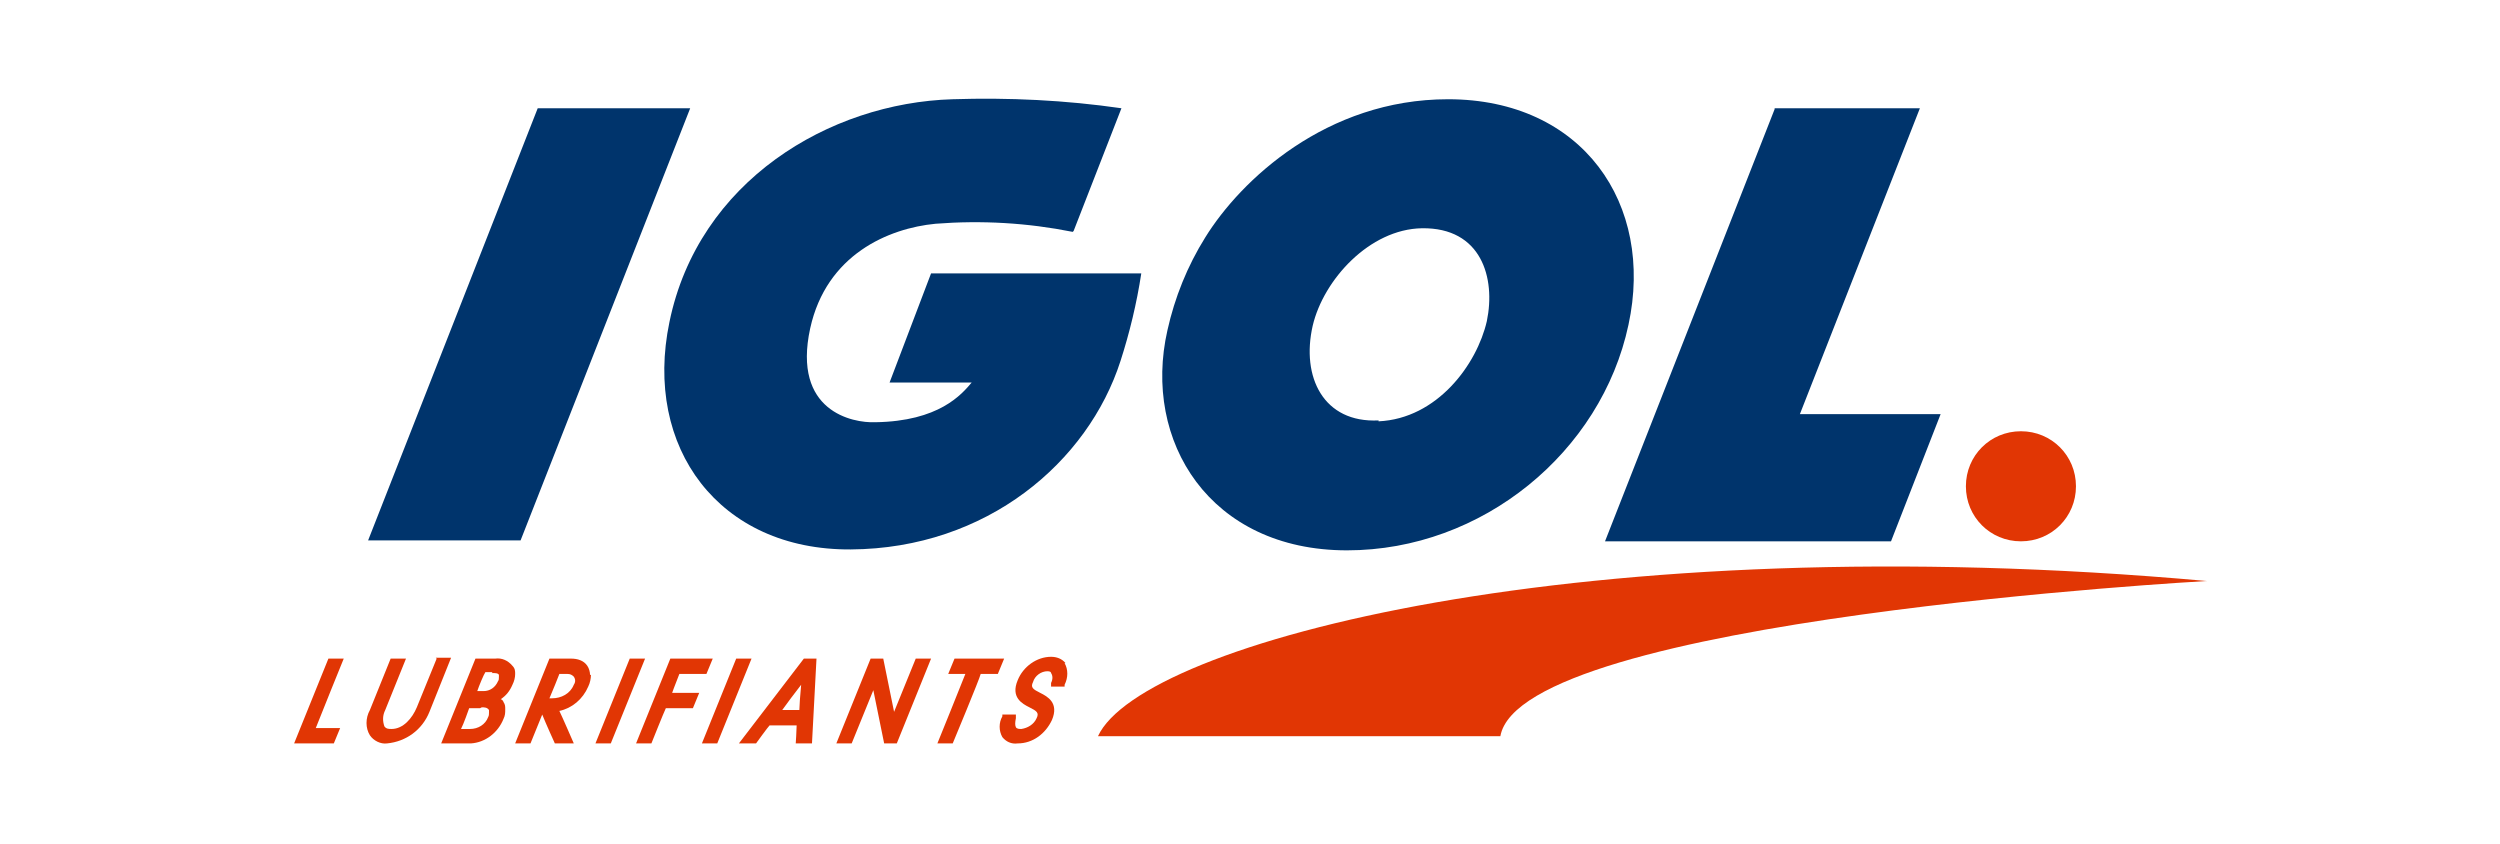
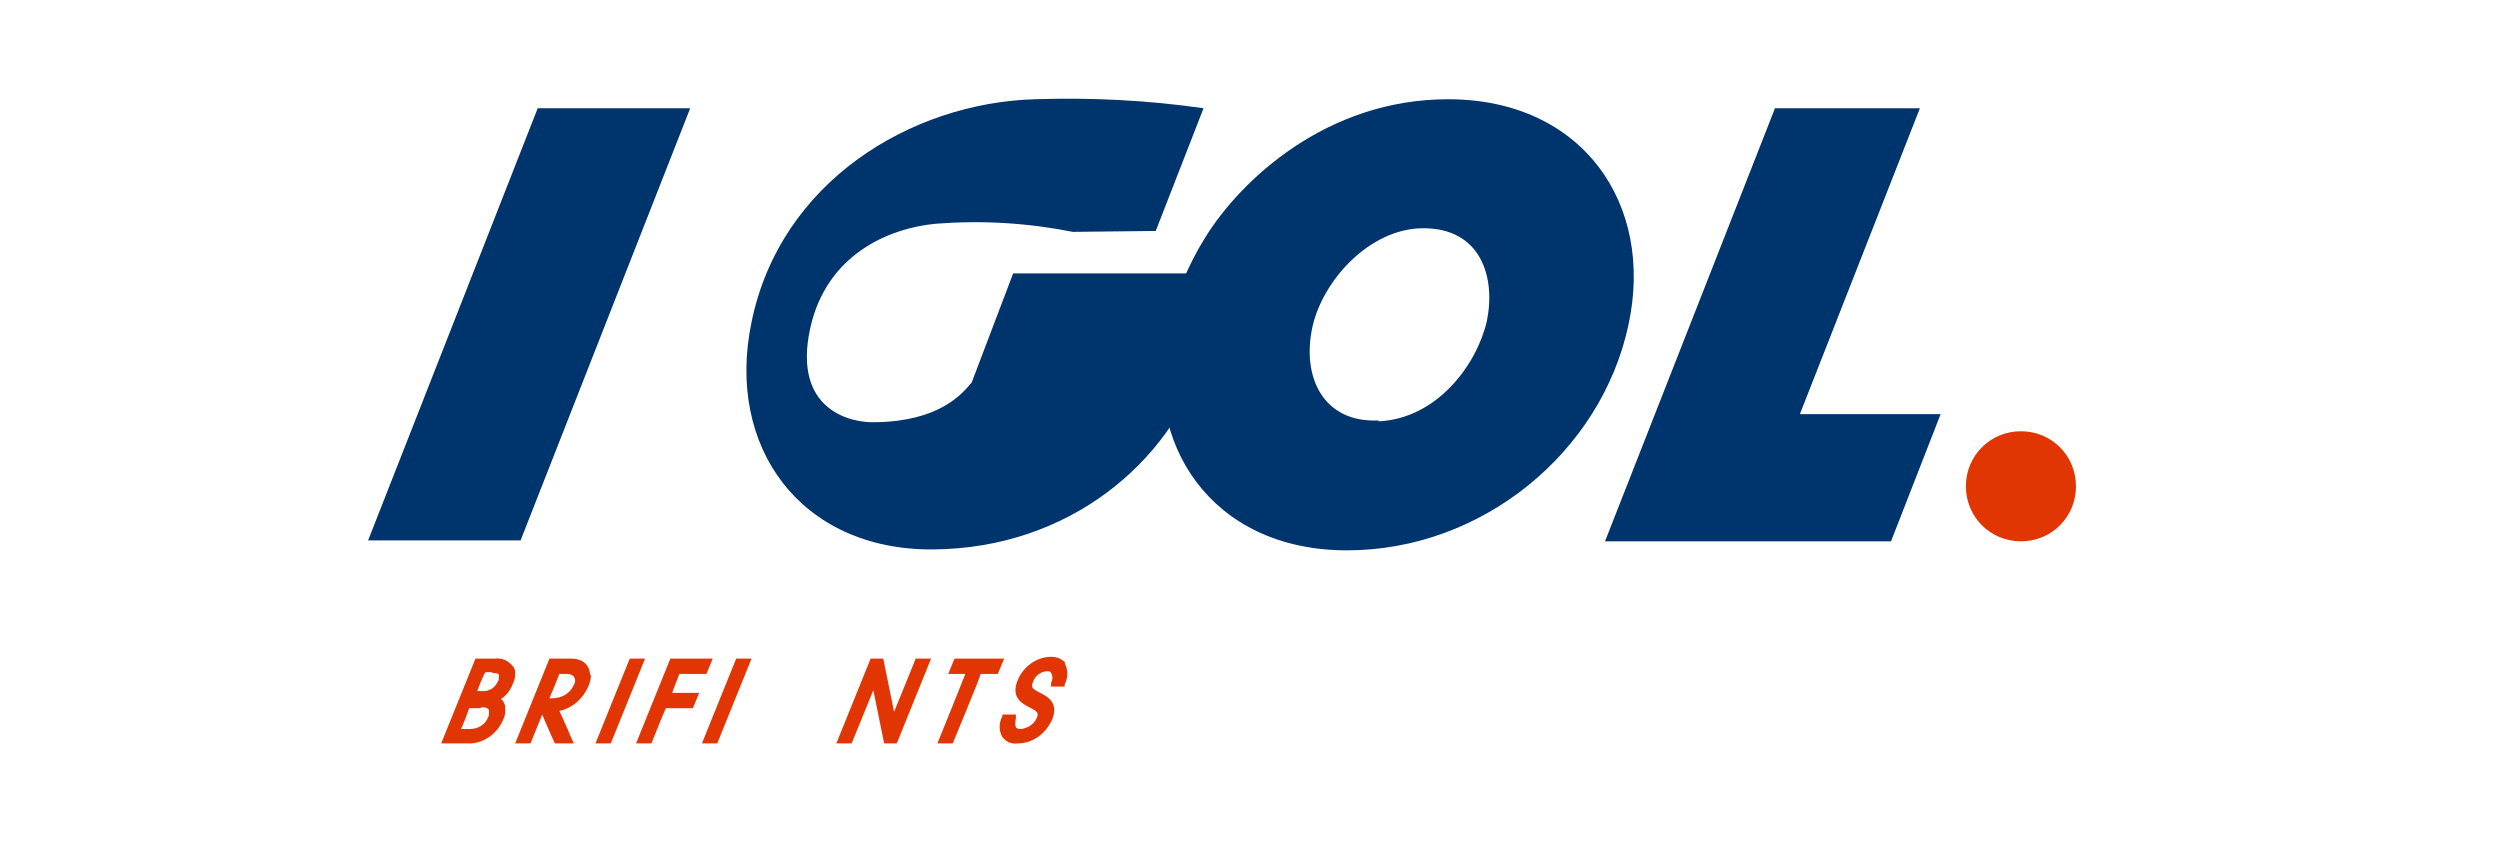
<svg xmlns="http://www.w3.org/2000/svg" id="Calque_1" version="1.1" viewBox="0 0 277.1 93.5">
  <defs>
    <style>
      .st0 {
        fill: #e13604;
      }

      .st1 {
        fill: #00346c;
      }
    </style>
  </defs>
  <g id="Illustration_1">
    <g id="Groupe_1097">
      <path id="Tracé_21339" class="st0" d="M224,60c3.4,0,6.1-2.7,6.1-6.1,0-3.4-2.7-6.1-6.1-6.1-3.4,0-6.1,2.7-6.1,6.1h0c0,3.4,2.7,6.1,6.1,6.1" />
-       <path id="Tracé_21340" class="st0" d="M121.7,81.6c4.8-10.4,54.1-23.4,122.9-17.2,0,0-76,4.2-78.3,17.2h-44.5Z" />
      <path id="Tracé_21341" class="st1" d="M59.6,12h16.9s-18.8,47.9-18.8,47.9h-16.9S59.6,12,59.6,12Z" />
      <path id="Tracé_21342" class="st1" d="M160.5,11c14.9,0,22.9,11.6,20,25-3,14.1-16.2,25-31.2,25-15.2,0-22.7-12.1-19.9-24.4.8-3.6,2.2-7.1,4.2-10.3,3.9-6.3,13.4-15.3,26.9-15.3M152.8,46.7c6.5-.3,10.9-6.3,12-11.1,1-4.8-.6-10.4-7.2-10.3-5.8.1-10.9,5.7-12.1,10.8-1.3,5.7,1.2,10.8,7.3,10.5" />
      <path id="Tracé_21343" class="st1" d="M196.7,12h16.1l-13.3,33.9h15.6l-5.5,14.1h-31.7l18.8-47.9Z" />
-       <path id="Tracé_21344" class="st1" d="M118.9,25.7c-5-1-10.1-1.3-15.2-.9-5.2.5-12.1,3.4-13.9,11.6-2,9.2,4.7,10.5,7.2,10.4,7.1-.1,9.6-3.1,10.7-4.4h-9.1l4.6-12.1h23.3c-.5,3.3-1.3,6.6-2.3,9.7-3.6,11.2-14.8,20.8-29.9,20.9-14.6.1-23-11.3-20.1-25.2,3.2-15.6,17.7-24.3,31.4-24.7,6.2-.2,12.5.1,18.7,1l-5.3,13.6Z" />
-       <path id="Tracé_21345" class="st0" d="M36.4,73l-3.8,9.4h4.4l.7-1.7h-2.7c.3-.8,3.1-7.7,3.1-7.7h-1.7ZM48.4,73l-2.2,5.4c-.5,1.2-1.5,2.4-2.8,2.4-.3,0-.6,0-.8-.3-.2-.6-.2-1.2.1-1.8l2.3-5.7h-1.7l-2.3,5.7c-.5.9-.5,2,0,2.8.4.6,1.2,1,1.9.9,2.1-.2,3.9-1.5,4.7-3.5l2.4-6h-1.7Z" />
+       <path id="Tracé_21344" class="st1" d="M118.9,25.7c-5-1-10.1-1.3-15.2-.9-5.2.5-12.1,3.4-13.9,11.6-2,9.2,4.7,10.5,7.2,10.4,7.1-.1,9.6-3.1,10.7-4.4l4.6-12.1h23.3c-.5,3.3-1.3,6.6-2.3,9.7-3.6,11.2-14.8,20.8-29.9,20.9-14.6.1-23-11.3-20.1-25.2,3.2-15.6,17.7-24.3,31.4-24.7,6.2-.2,12.5.1,18.7,1l-5.3,13.6Z" />
      <path id="Tracé_21346" class="st0" d="M53.4,78.4c.3,0,.6,0,.8.3,0,0,0,.2,0,.3,0,.2,0,.3-.1.5-.3.8-1.1,1.3-2,1.3h-1c.3-.6.8-2,.9-2.3h1.2ZM56.8,75.9c.2-.4.3-.8.3-1.2,0-.3,0-.6-.3-.9-.5-.6-1.2-.9-1.9-.8h-2.2l-3.8,9.4h3.3c1.6-.1,3-1.2,3.6-2.7.2-.4.2-.7.2-1.1,0-.3,0-.5-.2-.8,0-.1-.2-.3-.3-.3.6-.4,1-.9,1.3-1.6M54.5,74.6c.4,0,.7,0,.8.2,0,0,0,.1,0,.2,0,.2,0,.4-.1.5-.3.7-.9,1.1-1.6,1.1h-.7c.2-.6.7-1.8.9-2.1h.8Z" />
      <path id="Tracé_21347" class="st0" d="M65.5,74.8c0,.4-.1.9-.3,1.3-.6,1.4-1.8,2.4-3.2,2.7.3.6,1.6,3.6,1.6,3.6h-2.1s-1-2.2-1.4-3.2c-.4,1-1.3,3.2-1.3,3.2h-1.7l3.8-9.4h2.4c.7,0,1.4.2,1.8.8.2.3.3.7.3,1M62,74.7c-.1.3-.8,2-1.1,2.7h.3c1,0,2-.5,2.4-1.5.2-.3.2-.6,0-.9-.2-.2-.4-.3-.7-.3h-1Z" />
      <path id="Tracé_21348" class="st0" d="M69.8,73l-3.8,9.4h1.7l3.8-9.4h-1.7ZM75.3,74.7h3l.7-1.7h-4.7l-3.8,9.4h1.7s1.4-3.5,1.6-3.9h3l.7-1.7h-3c.2-.6.7-1.8.8-2.1M81.6,73l-3.8,9.4h1.7l3.8-9.4h-1.7Z" />
-       <path id="Tracé_21349" class="st0" d="M90.5,73l-.5,9.4h-1.8s.1-1.5.1-2h-3c-.2.2-1.5,2-1.5,2h-1.9l7.2-9.4h1.4ZM86.7,78.7h1.9c0-.4.1-1.7.2-2.8-.7.9-1.6,2.1-2.1,2.8" />
      <path id="Tracé_21350" class="st0" d="M99.1,78.9c-.3-1.5-1.2-5.9-1.2-5.9h-1.4l-3.8,9.4h1.7s1.8-4.4,2.4-5.9c.3,1.5,1.2,5.9,1.2,5.9h1.4l3.8-9.4h-1.7l-2.4,5.9M105.8,73l-.7,1.7h1.9c-.3.8-3.1,7.7-3.1,7.7h1.7s3-7.2,3.1-7.7h1.9l.7-1.7h-5.5ZM118.1,73.5c-.4-.5-1-.7-1.6-.7-1.6,0-3.1,1.1-3.7,2.6-.8,1.9.5,2.6,1.3,3,.8.4,1.1.6.8,1.2-.3.7-1,1.1-1.7,1.2-.2,0-.5,0-.6-.2-.1-.2-.1-.5,0-1v-.4c.1,0-1.5,0-1.5,0v.2c-.4.7-.4,1.6,0,2.3.4.5,1,.8,1.7.7,1.7,0,3.1-1.1,3.8-2.6.8-1.9-.5-2.6-1.3-3s-1.1-.6-.8-1.2c.2-.7.9-1.2,1.6-1.2.3,0,.4.1.4.2.2.3.2.7,0,1.1v.4c-.1,0,1.5,0,1.5,0v-.2c.4-.8.4-1.7,0-2.4" />
    </g>
  </g>
</svg>